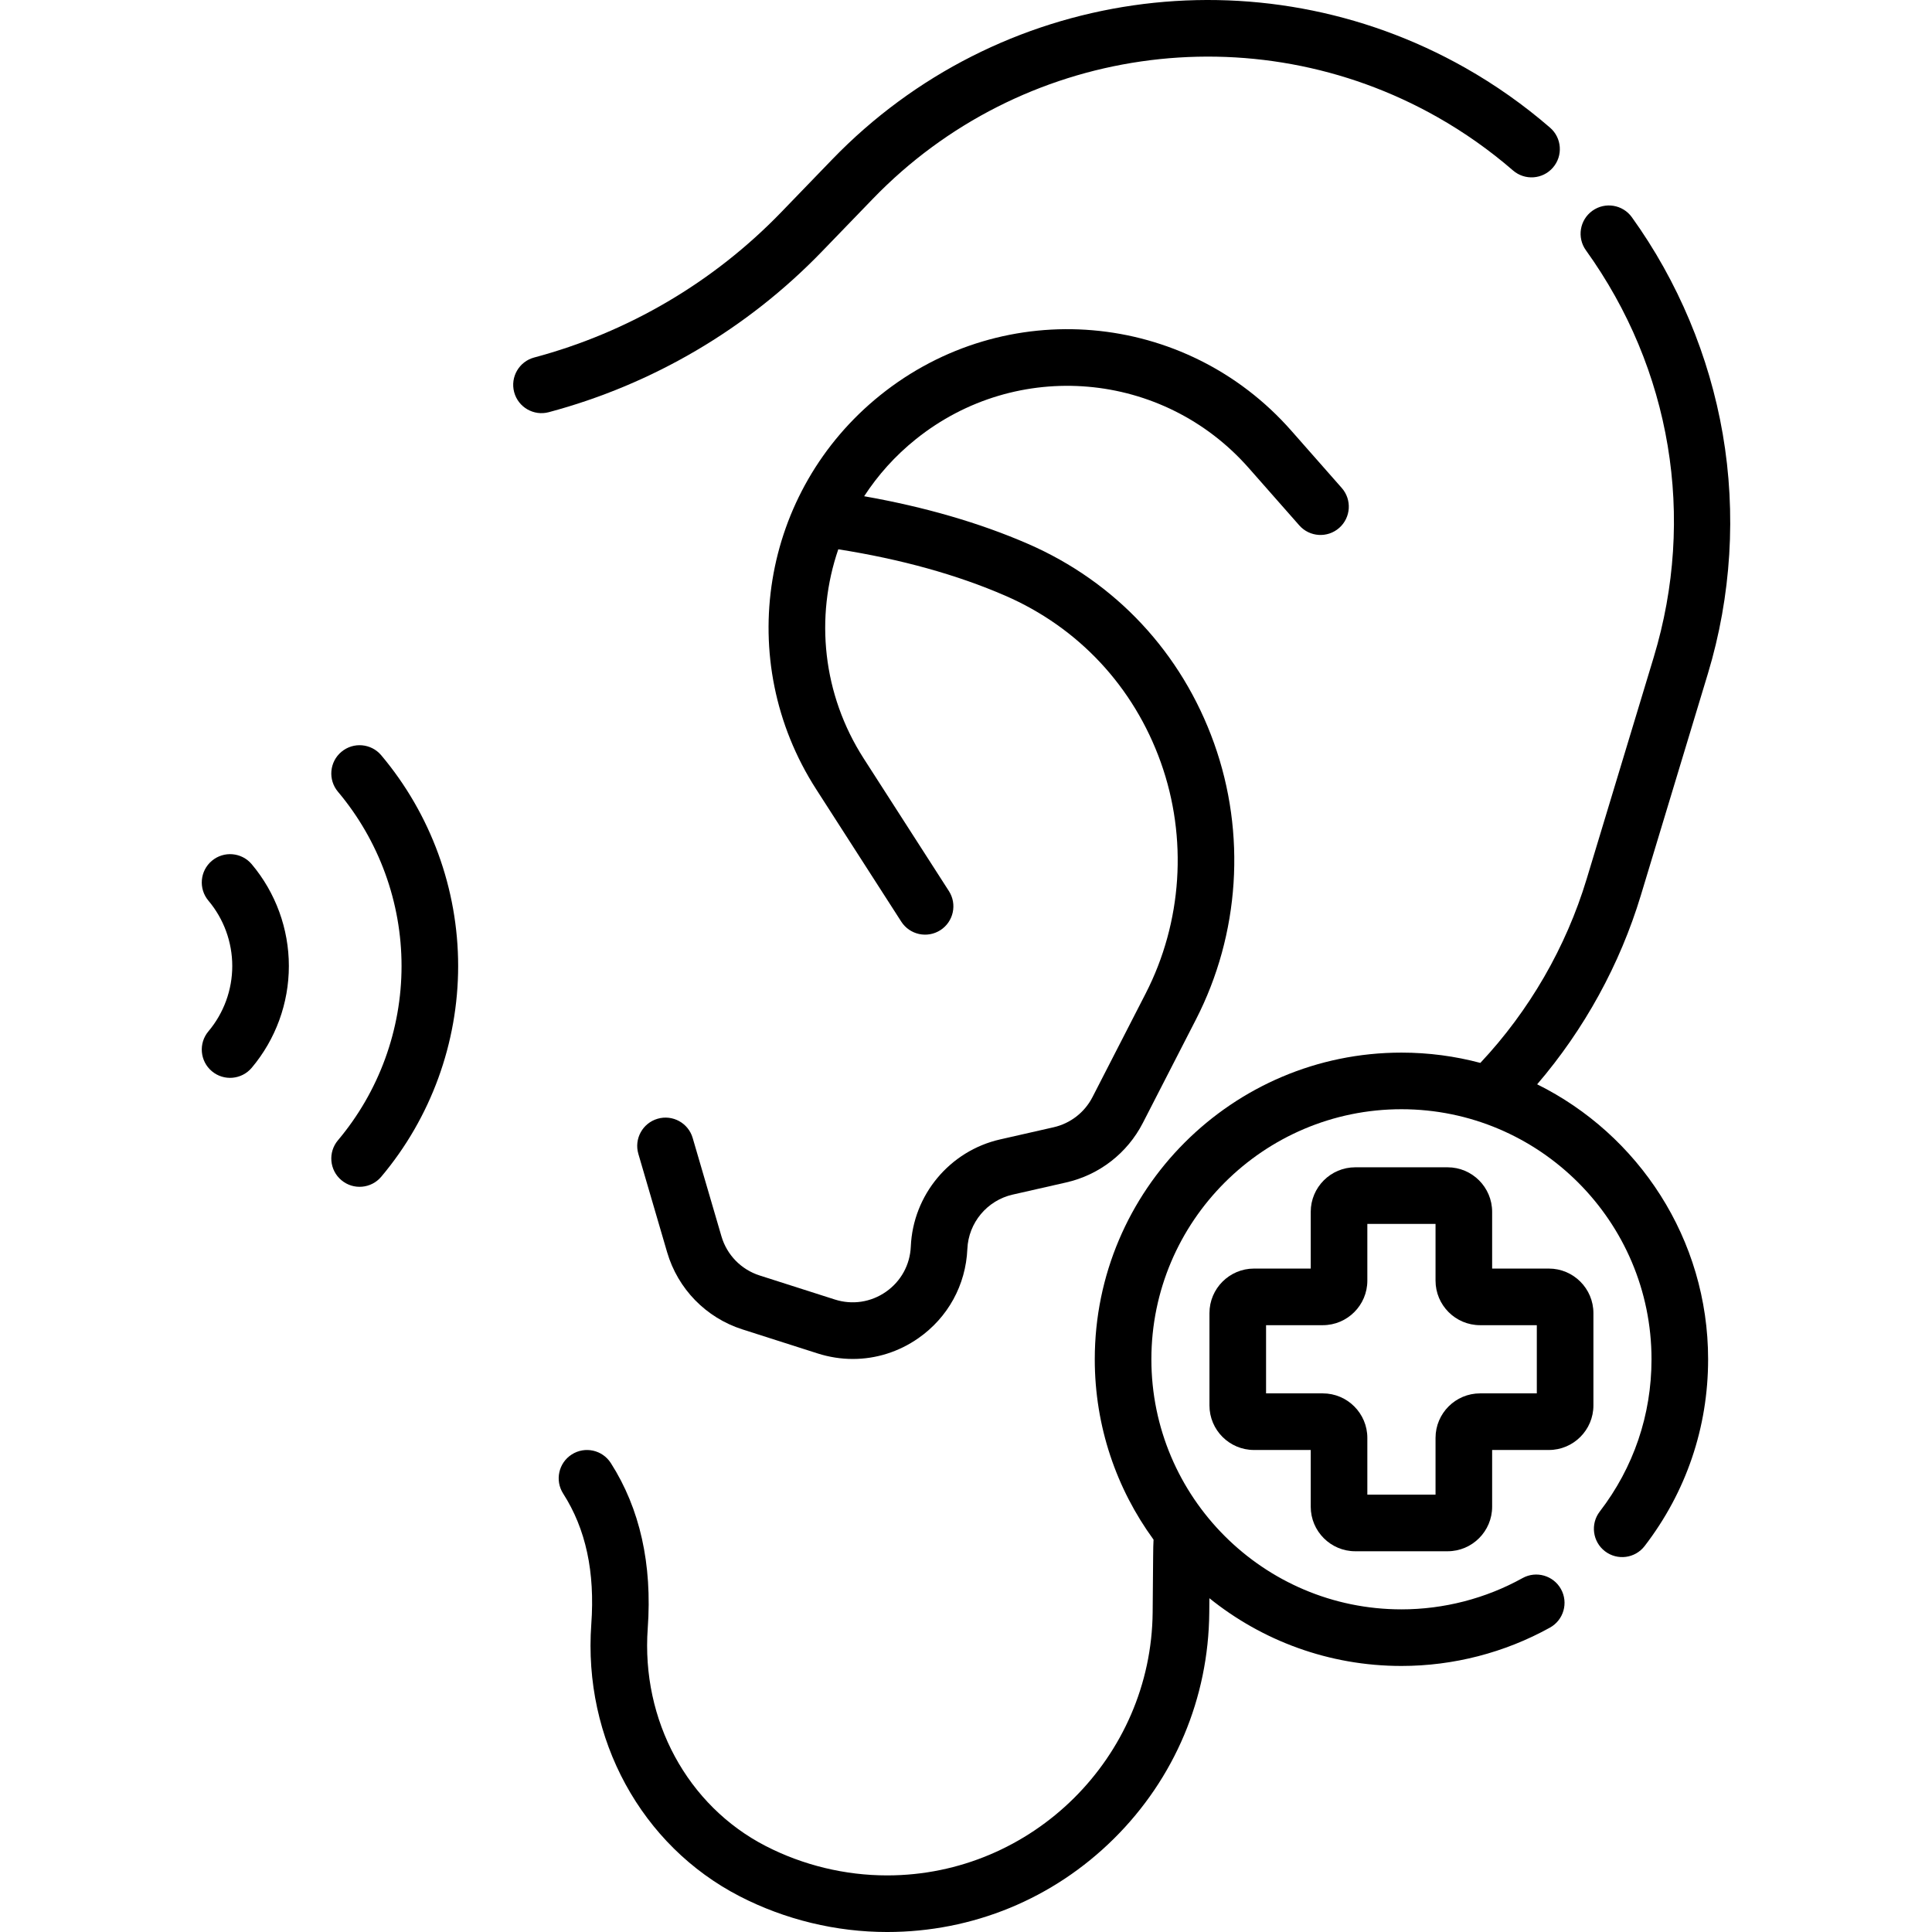
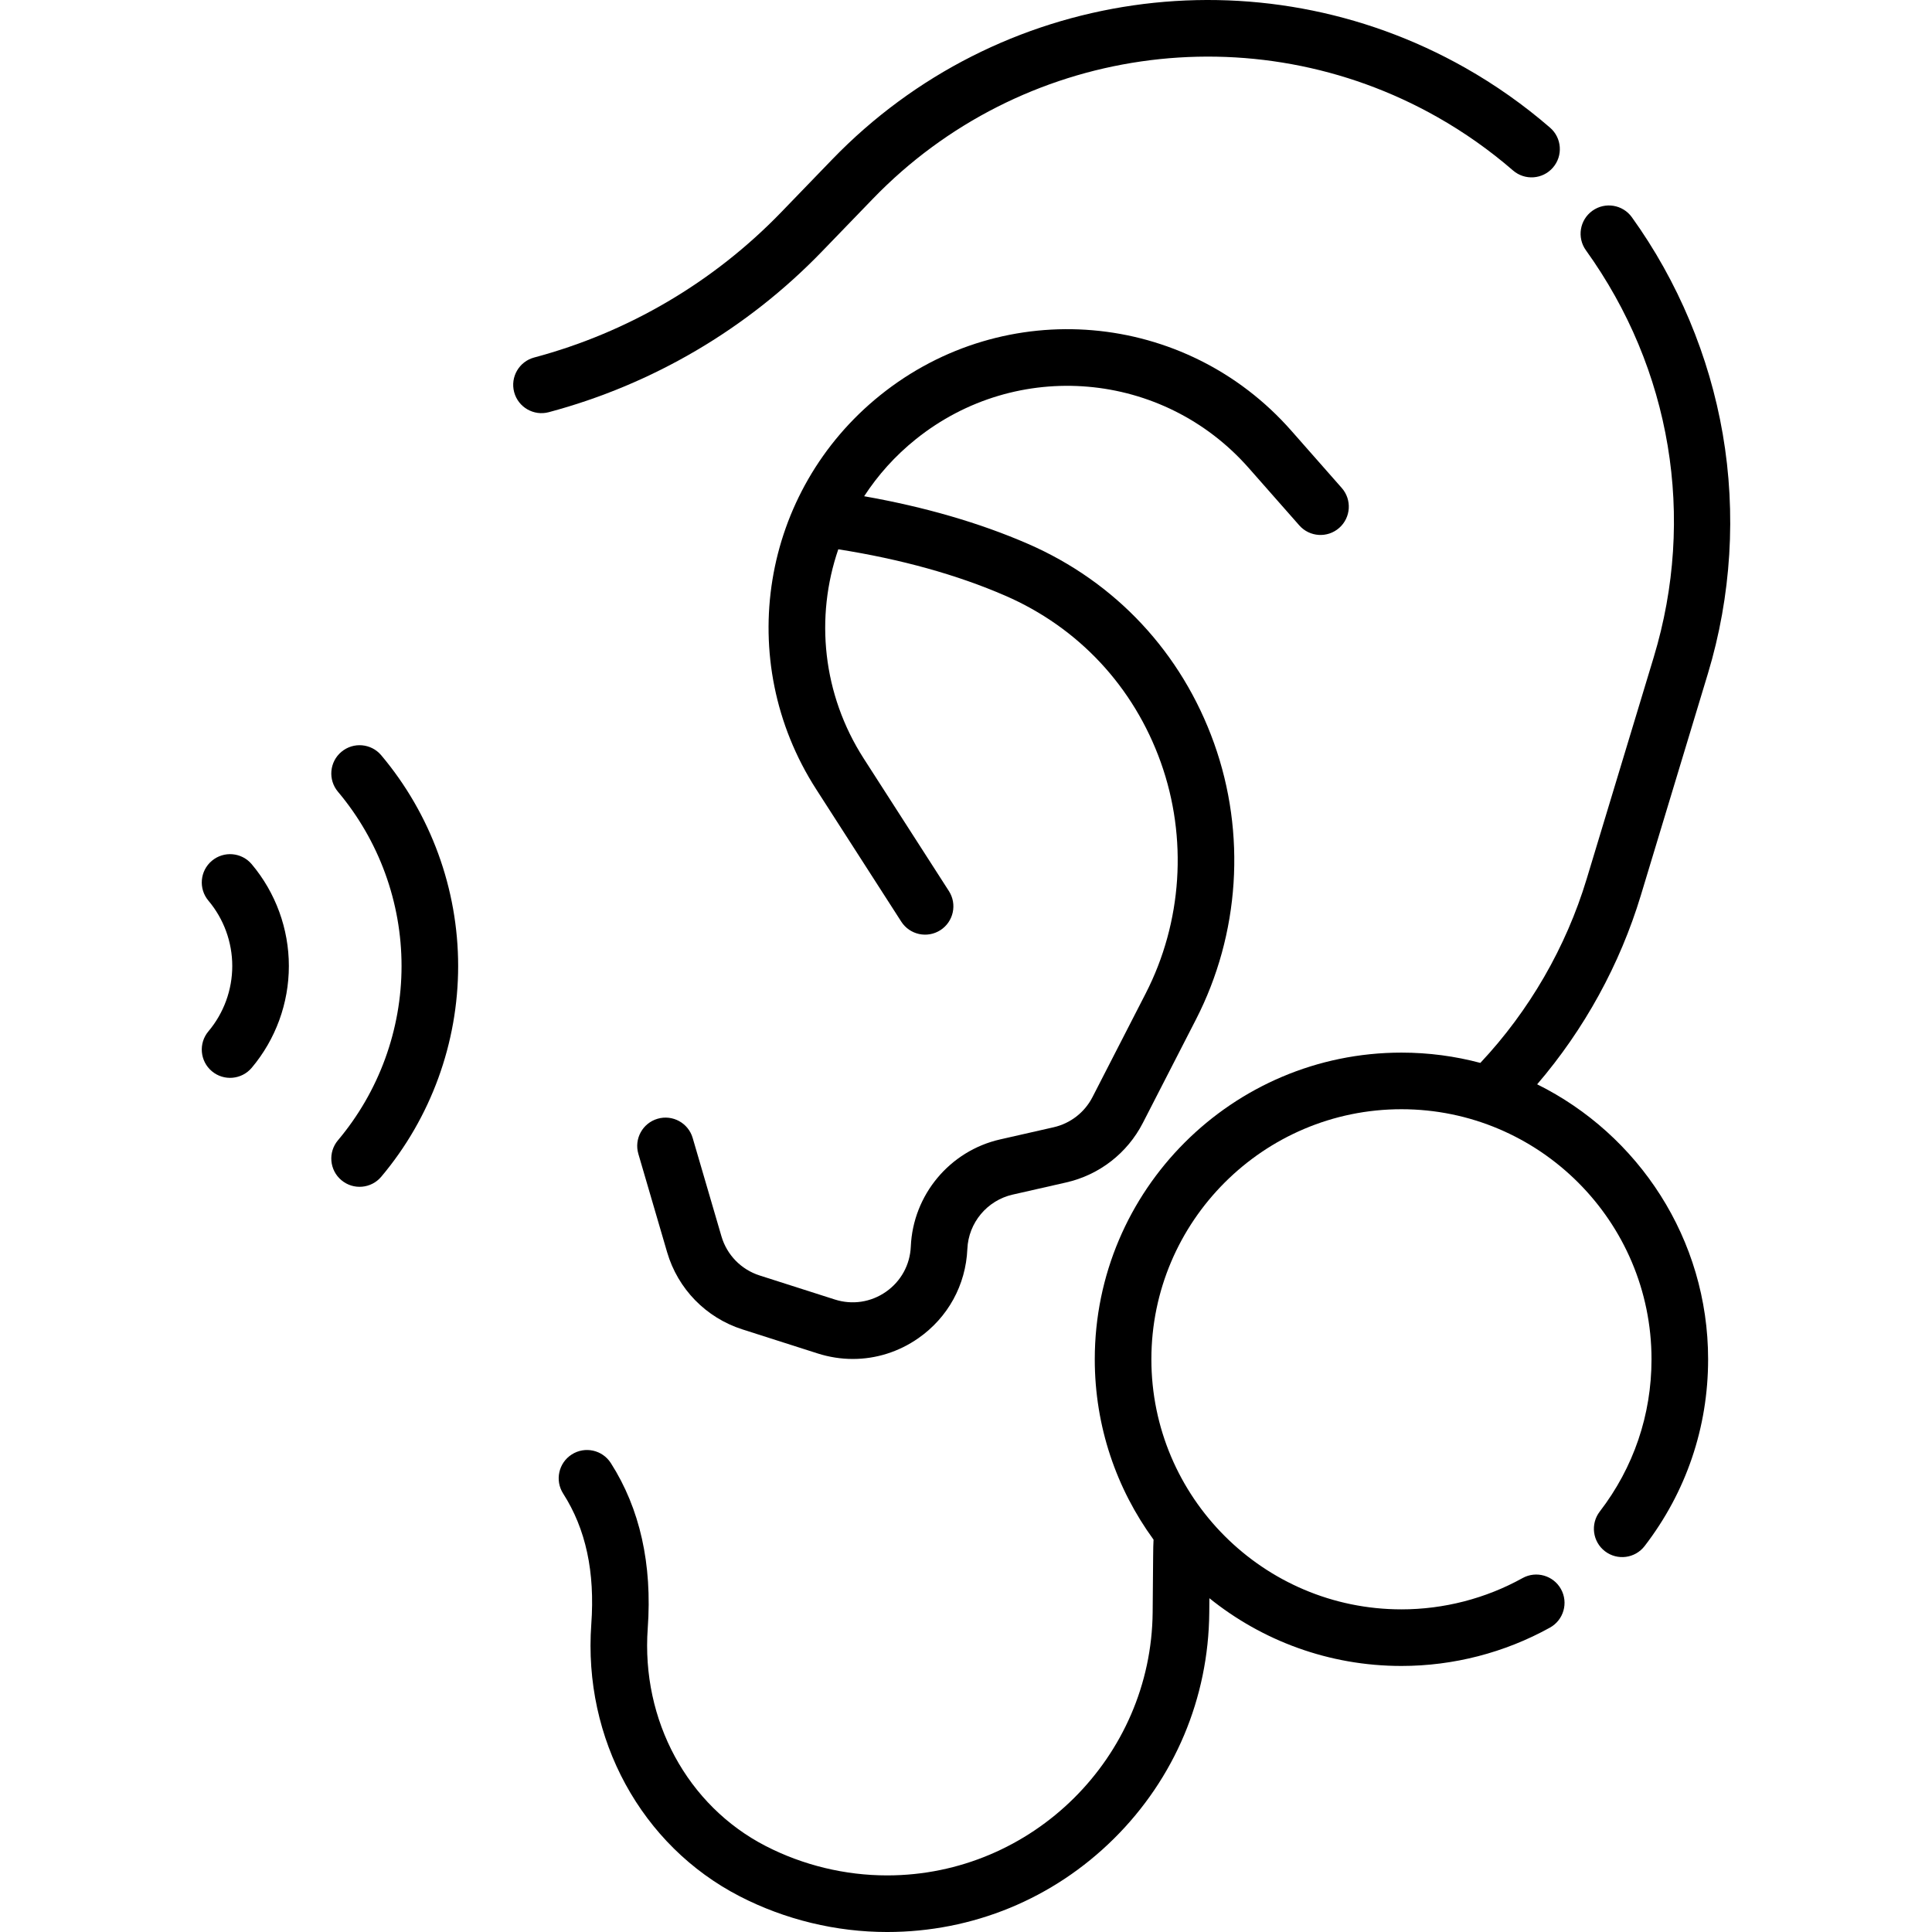
<svg xmlns="http://www.w3.org/2000/svg" id="Capa_1" enable-background="new 0 0 512.002 512.002" height="512" viewBox="0 0 512.002 512.002" width="512">
  <g>
    <path d="m242.684 116.413c26.774-21.509 65.533-18.17 88.236 7.602l13.401 15.214c2.738 3.109 7.478 3.409 10.585.671 3.108-2.738 3.409-7.478.671-10.585l-13.4-15.215c-28.017-31.805-75.845-35.924-108.887-9.38-31.625 25.405-38.935 70.298-17.003 104.423l22.562 35.106c2.243 3.489 6.881 4.491 10.364 2.255 3.484-2.239 4.494-6.88 2.255-10.364l-22.562-35.106c-10.98-17.085-12.916-37.5-6.748-55.464 16.623 2.621 31.493 6.752 44.269 12.305 19.404 8.435 34.035 24.117 41.198 44.158 7.156 20.021 5.692 42.352-4.017 61.266l-14.081 27.434c-2.091 4.074-5.852 6.993-10.316 8.008l-14.164 3.218c-13.352 3.033-23.085 14.704-23.672 28.382-.208 4.85-2.61 9.224-6.591 12.002-3.98 2.776-8.916 3.522-13.539 2.046l-19.933-6.373c-4.894-1.563-8.677-5.441-10.12-10.373l-7.624-26.065c-1.161-3.975-5.322-6.258-9.304-5.093-3.976 1.163-6.256 5.328-5.093 9.304l7.624 26.066c2.845 9.722 10.303 17.366 19.949 20.449l19.933 6.372c3.073.982 6.217 1.467 9.335 1.467 6.127 0 12.154-1.869 17.355-5.499 7.848-5.477 12.583-14.1 12.993-23.66.298-6.938 5.235-12.858 12.008-14.397l14.165-3.218c8.804-2.001 16.217-7.754 20.339-15.785l14.081-27.434c11.593-22.587 13.342-49.254 4.796-73.163-8.573-23.987-26.097-42.762-49.344-52.866-12.754-5.544-27.313-9.772-43.394-12.611 3.636-5.594 8.206-10.705 13.673-15.097z" />
    <path d="m217.806 66.669 13.519-13.992c39.1-40.469 100.611-49.375 149.582-21.654 7.129 4.035 13.877 8.796 20.058 14.15 3.13 2.712 7.867 2.375 10.579-.757 2.713-3.131 2.374-7.867-.757-10.579-6.932-6.006-14.499-11.345-22.492-15.869-54.923-31.089-123.908-21.102-167.757 24.287l-13.519 13.992c-17.903 18.53-40.535 31.842-65.45 38.494-4.002 1.068-6.38 5.179-5.312 9.181 1.067 3.995 5.171 6.382 9.181 5.312 27.548-7.356 52.572-22.075 72.368-42.565z" />
-     <path d="m410.469 336.187h-15.035v-15.035c0-6.509-5.295-11.804-11.804-11.804h-24.467c-6.508 0-11.803 5.295-11.803 11.804v15.035h-15.036c-6.508 0-11.803 5.295-11.803 11.804v24.467c0 6.508 5.295 11.803 11.803 11.803h15.036v15.035c0 6.509 5.295 11.804 11.803 11.804h24.467c6.509 0 11.804-5.295 11.804-11.804v-15.035h15.035c6.509 0 11.804-5.295 11.804-11.803v-24.467c0-6.509-5.295-11.804-11.804-11.804zm-3.196 33.074h-15.036c-6.508 0-11.803 5.295-11.803 11.803v15.036h-18.073v-15.036c0-6.508-5.295-11.803-11.804-11.803h-15.035v-18.073h15.035c6.509 0 11.804-5.295 11.804-11.803v-15.036h18.073v15.036c0 6.508 5.295 11.803 11.803 11.803h15.036z" />
    <path d="m407.366 287.354c12.492-14.568 21.932-31.746 27.486-50.114l17.759-58.722c6.203-20.512 7.562-42.486 3.928-63.546-3.553-20.592-11.878-40.441-24.075-57.402-2.418-3.363-7.105-4.128-10.468-1.71s-4.129 7.104-1.71 10.468c22.63 31.468 29.179 70.777 17.968 107.849l-17.759 58.722c-5.484 18.135-15.216 34.97-28.185 48.782-6.675-1.779-13.685-2.727-20.913-2.727-44.813 0-81.271 36.458-81.271 81.271 0 17.849 5.784 34.373 15.576 47.796-.141 2.759-.072 3.054-.235 19.224-.334 38.465-31.9 69.758-70.366 69.758-11.155 0-22.284-2.693-32.183-7.788-20.743-10.675-33.013-33.324-31.26-57.7 1.223-16.991-2.068-31.724-9.782-43.787-2.23-3.49-6.871-4.511-10.358-2.278-3.49 2.23-4.51 6.869-2.278 10.358 6.018 9.412 8.457 20.74 7.458 34.631-2.186 30.378 13.264 58.685 39.356 72.113 12.012 6.184 25.514 9.451 39.047 9.451 22.663 0 44.008-8.787 60.103-24.742s25.066-37.223 25.264-59.885l.033-3.833c13.939 11.227 31.647 17.954 50.897 17.954 13.758 0 27.368-3.516 39.359-10.166 3.622-2.009 4.93-6.574 2.921-10.196-2.01-3.622-6.575-4.932-10.196-2.921-9.771 5.419-20.865 8.283-32.084 8.283-36.542 0-66.271-29.729-66.271-66.271s29.729-66.271 66.271-66.271 66.271 29.729 66.271 66.271c0 14.729-4.742 28.681-13.715 40.348-2.525 3.284-1.91 7.992 1.373 10.518 3.285 2.524 7.992 1.91 10.518-1.373 11.007-14.312 16.824-31.427 16.824-49.492 0-31.909-18.482-59.58-45.303-72.873z" />
    <path d="m90.466 199.251c-3.168 2.668-3.574 7.399-.905 10.567 10.868 12.906 16.854 29.308 16.854 46.184 0 16.877-5.985 33.278-16.854 46.185-2.669 3.168-2.264 7.899.905 10.567 3.188 2.686 7.917 2.243 10.567-.905 13.144-15.605 20.382-35.439 20.382-55.847 0-20.406-7.238-40.239-20.381-55.846-2.669-3.168-7.4-3.574-10.568-.905z" />
    <path d="m56.142 228.124c-3.168 2.668-3.574 7.399-.906 10.568 4.073 4.837 6.316 10.984 6.316 17.31s-2.243 12.473-6.317 17.311c-2.668 3.169-2.262 7.9.906 10.568 3.189 2.684 7.918 2.241 10.568-.906 6.347-7.538 9.843-17.117 9.843-26.973s-3.495-19.434-9.842-26.972c-2.666-3.168-7.398-3.575-10.568-.906z" />
  </g>
</svg>